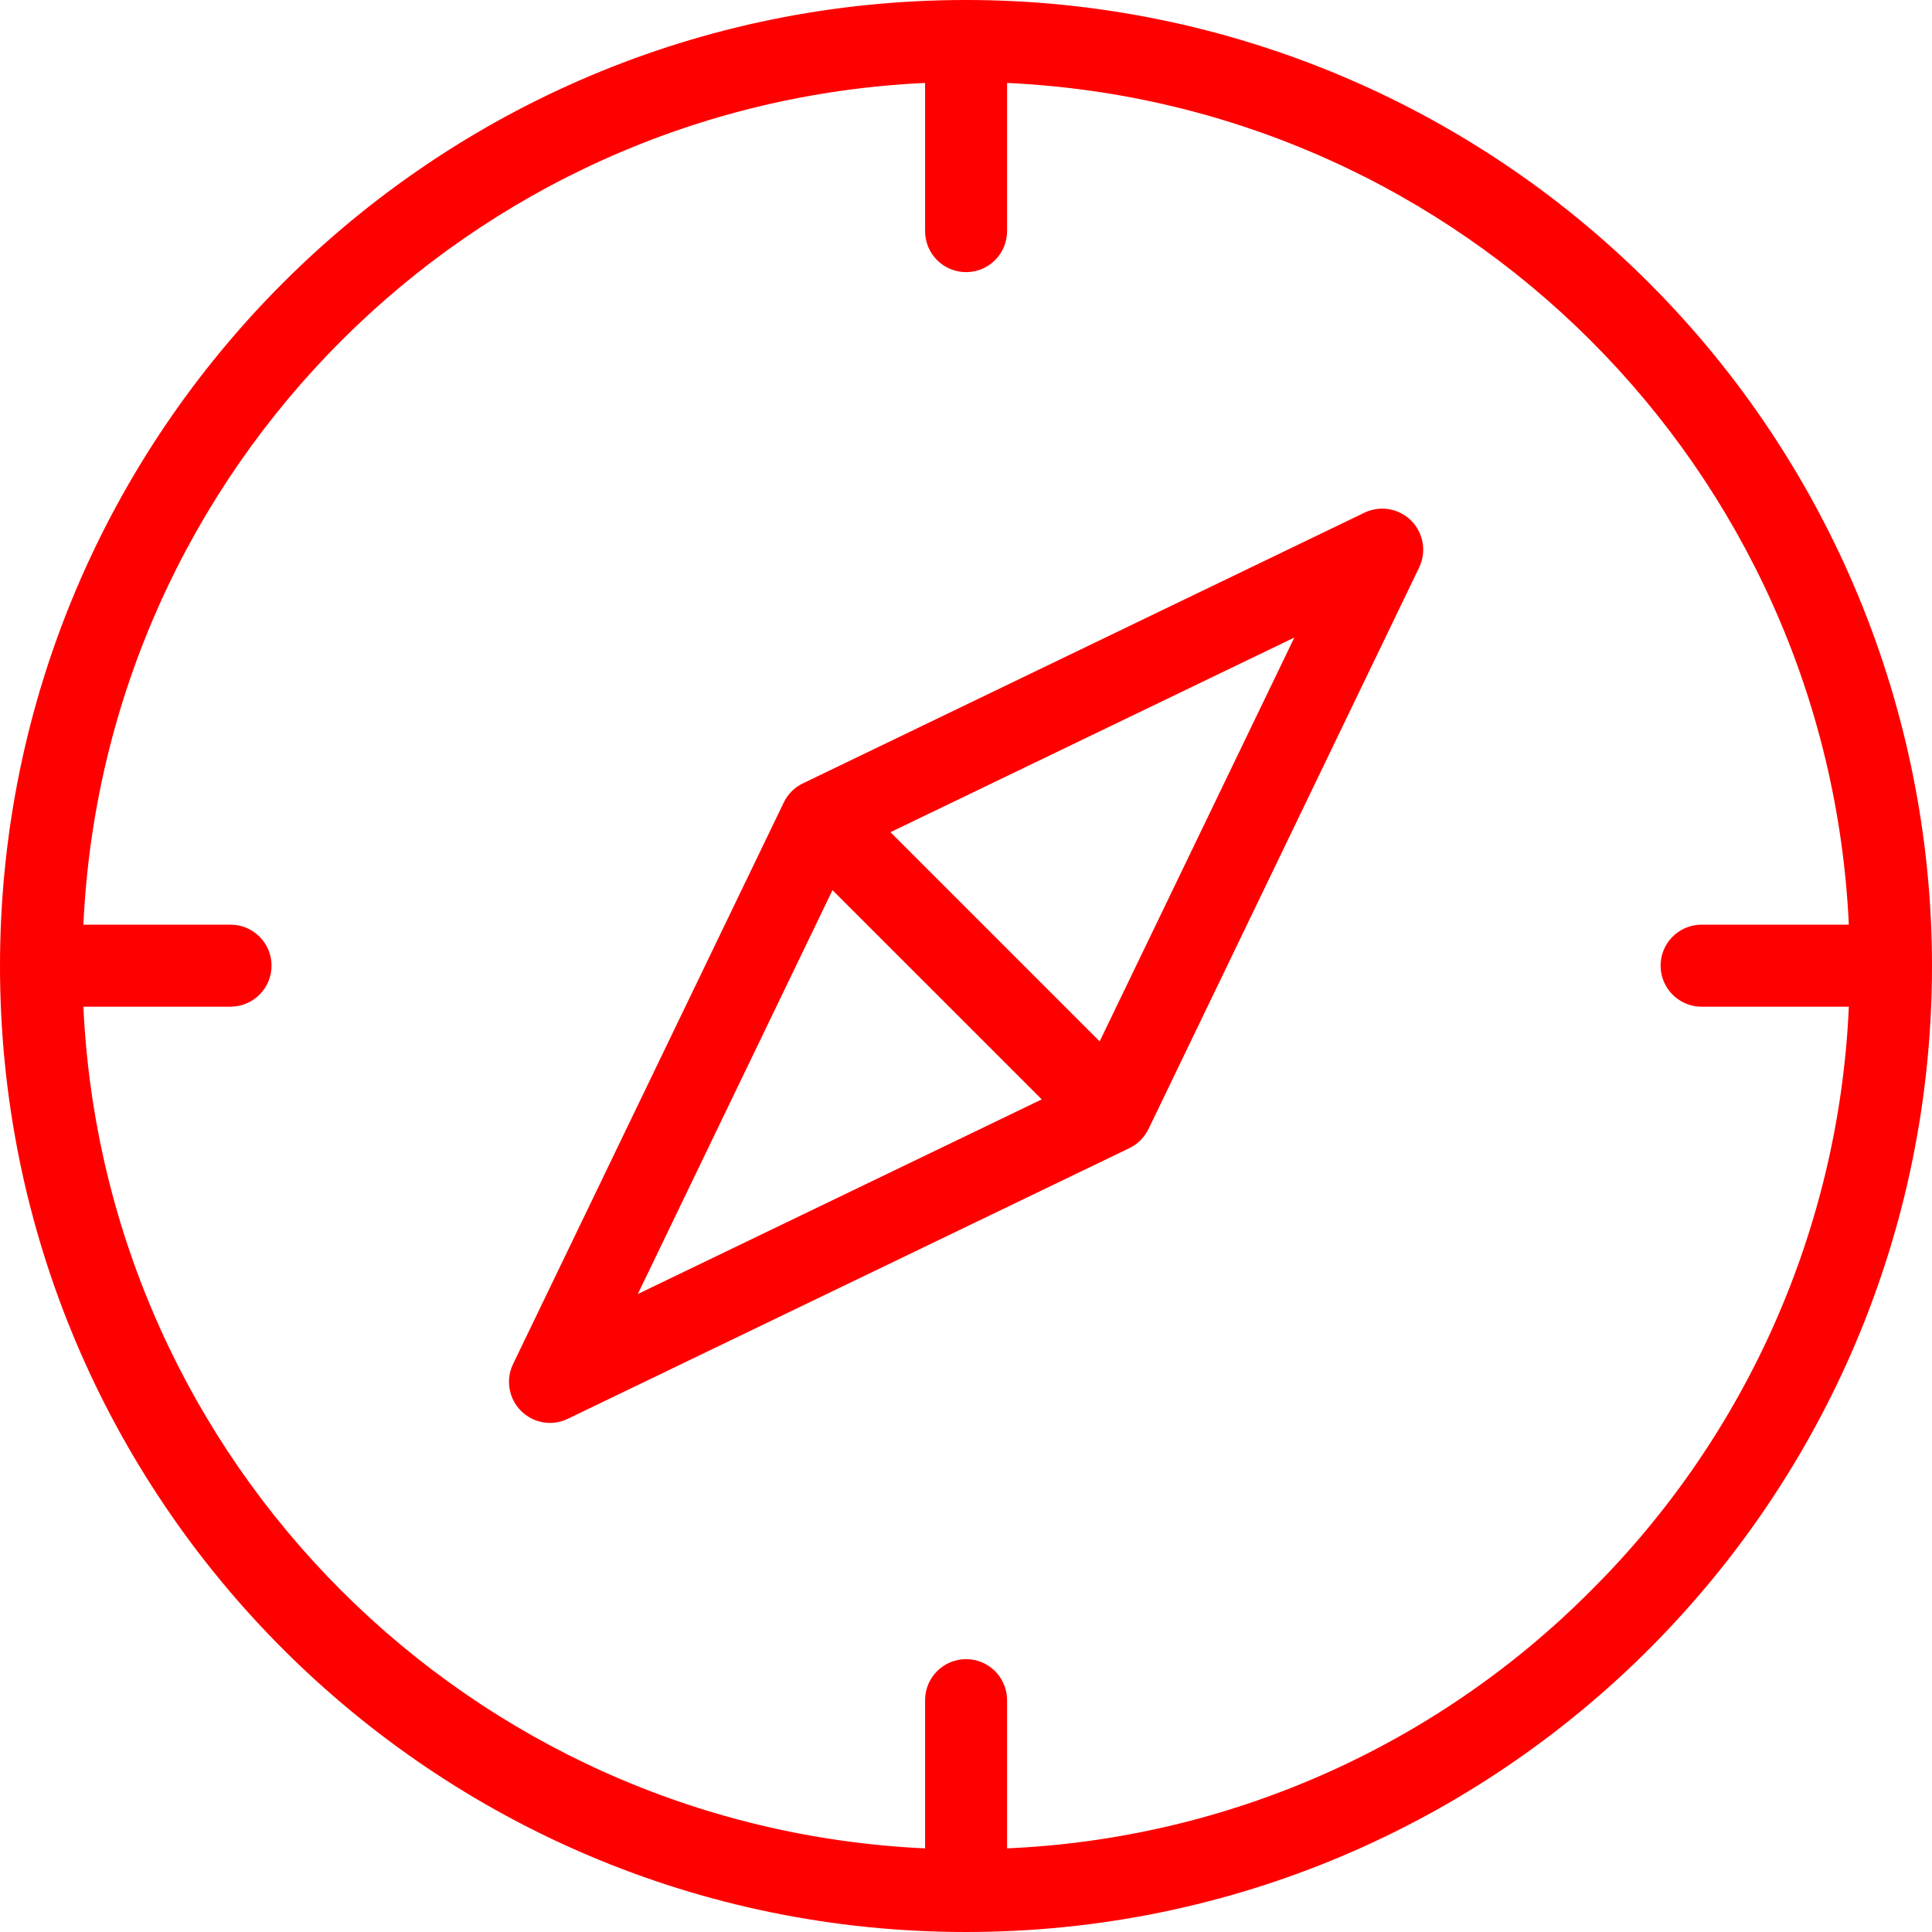
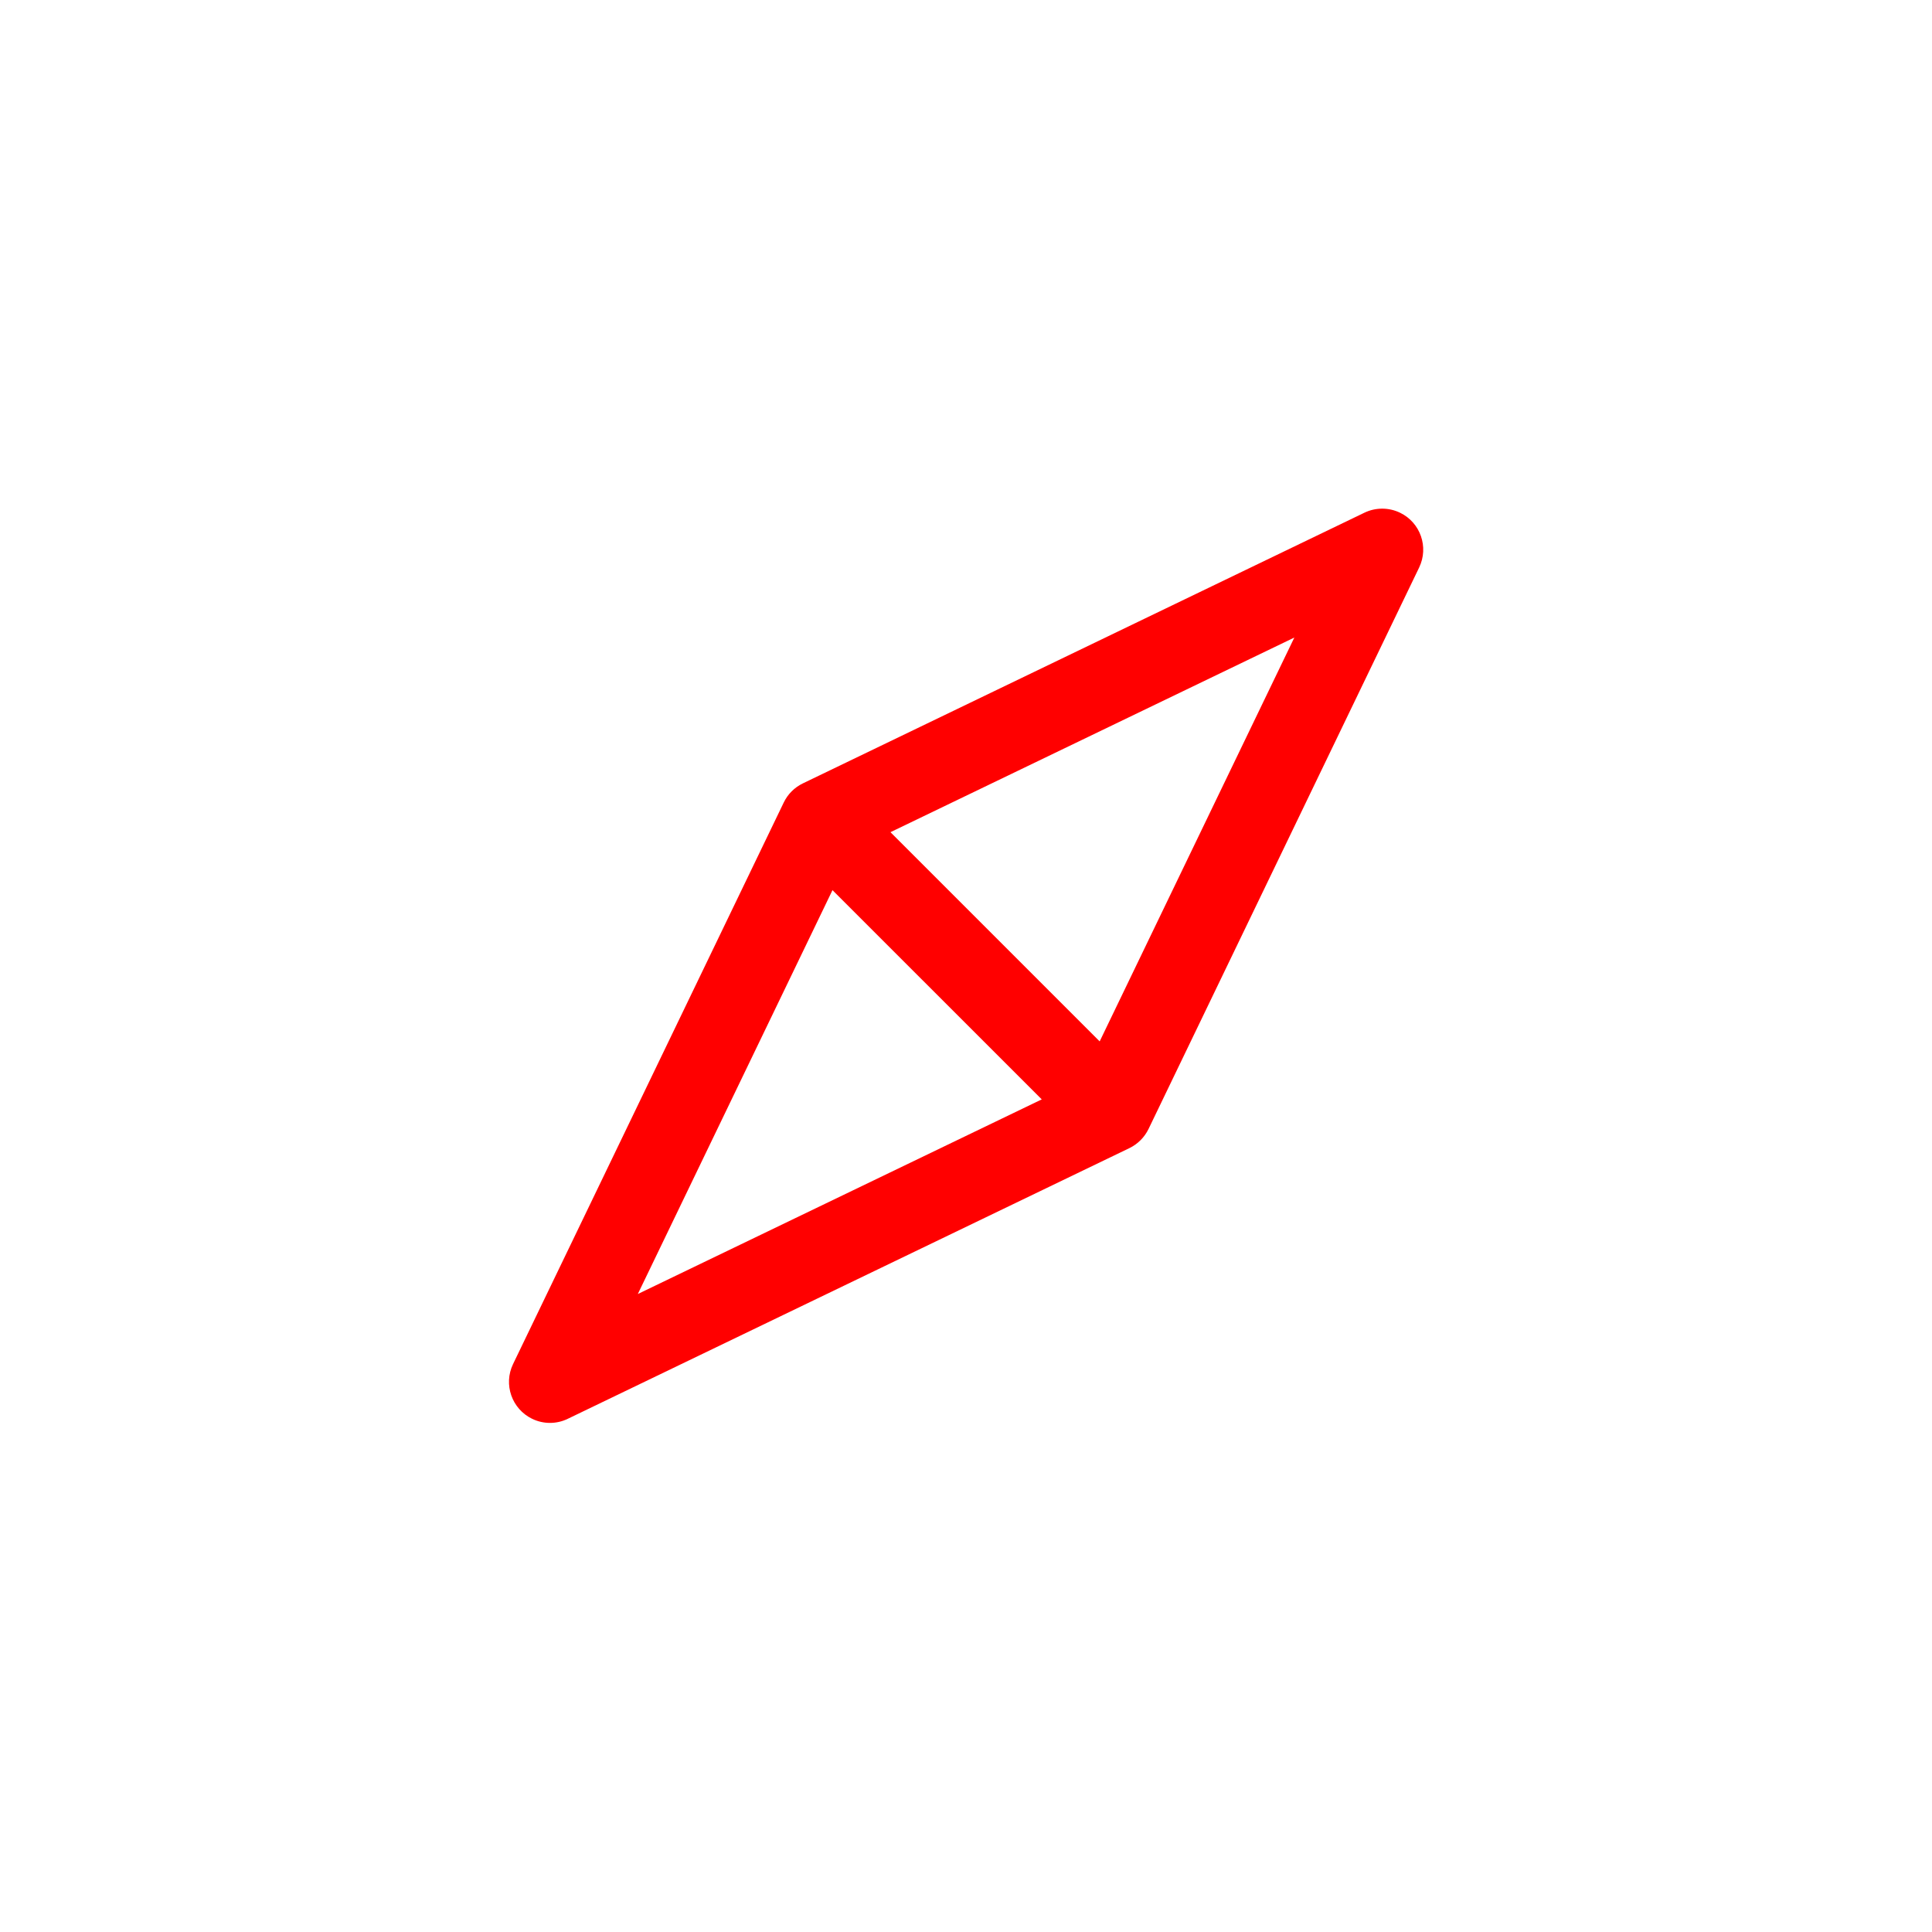
<svg xmlns="http://www.w3.org/2000/svg" version="1.1" id="Layer_1" x="0px" y="0px" width="150px" height="150px" viewBox="-42.627 -42.627 150 150" enable-background="new -42.627 -42.627 150 150" xml:space="preserve">
  <g id="Group_154" transform="translate(-1093.625 -3491.904)">
    <path id="Path_60" fill="#ff0000" d="M1156.925,3489.086l-43.593,21.013c-0.649,0.313-1.173,0.836-1.484,1.485l-21.016,43.598   c-0.764,1.585-0.098,3.489,1.488,4.254c0.873,0.421,1.891,0.421,2.764-0.005l43.595-21.011c0.651-0.316,1.172-0.837,1.488-1.483   l21.015-43.602c0.76-1.582,0.1-3.485-1.483-4.249C1158.82,3488.663,1157.802,3488.663,1156.925,3489.086L1156.925,3489.086z    M1115.632,3518.388l16.247,16.245l-31.361,15.111L1115.632,3518.388z M1136.376,3530.131l-16.243-16.243l31.358-15.113   L1136.376,3530.131z" />
-     <path id="Path_59" fill="#ff0000" d="M1126.008,3449.277c-41.421-0.007-75.003,33.568-75.01,74.99   c-0.005,41.421,33.569,75.006,74.989,75.01c41.42,0.01,75.001-33.566,75.011-74.989c0-19.9-7.903-38.985-21.978-53.055   C1164.959,3457.174,1145.891,3449.276,1126.008,3449.277z M1174.523,3572.764c-12.062,12.13-28.244,19.273-45.336,20.02v-11.505   c0-1.76-1.426-3.186-3.182-3.186c-1.759,0-3.184,1.426-3.184,3.186l0,0v11.505c-35.389-1.642-63.706-29.959-65.349-65.349h11.508   c1.758-0.05,3.146-1.511,3.099-3.268c-0.045-1.694-1.406-3.054-3.099-3.099h-11.508c1.643-35.391,29.96-63.709,65.349-65.352   v11.506c0,1.757,1.425,3.183,3.184,3.183c1.756,0,3.182-1.426,3.182-3.183v-11.506c35.388,1.643,63.708,29.96,65.354,65.352   h-11.514c-1.76,0.047-3.148,1.509-3.099,3.269c0.045,1.69,1.407,3.053,3.099,3.098h11.514   C1193.796,3544.519,1186.647,3560.702,1174.523,3572.764L1174.523,3572.764z" />
  </g>
</svg>